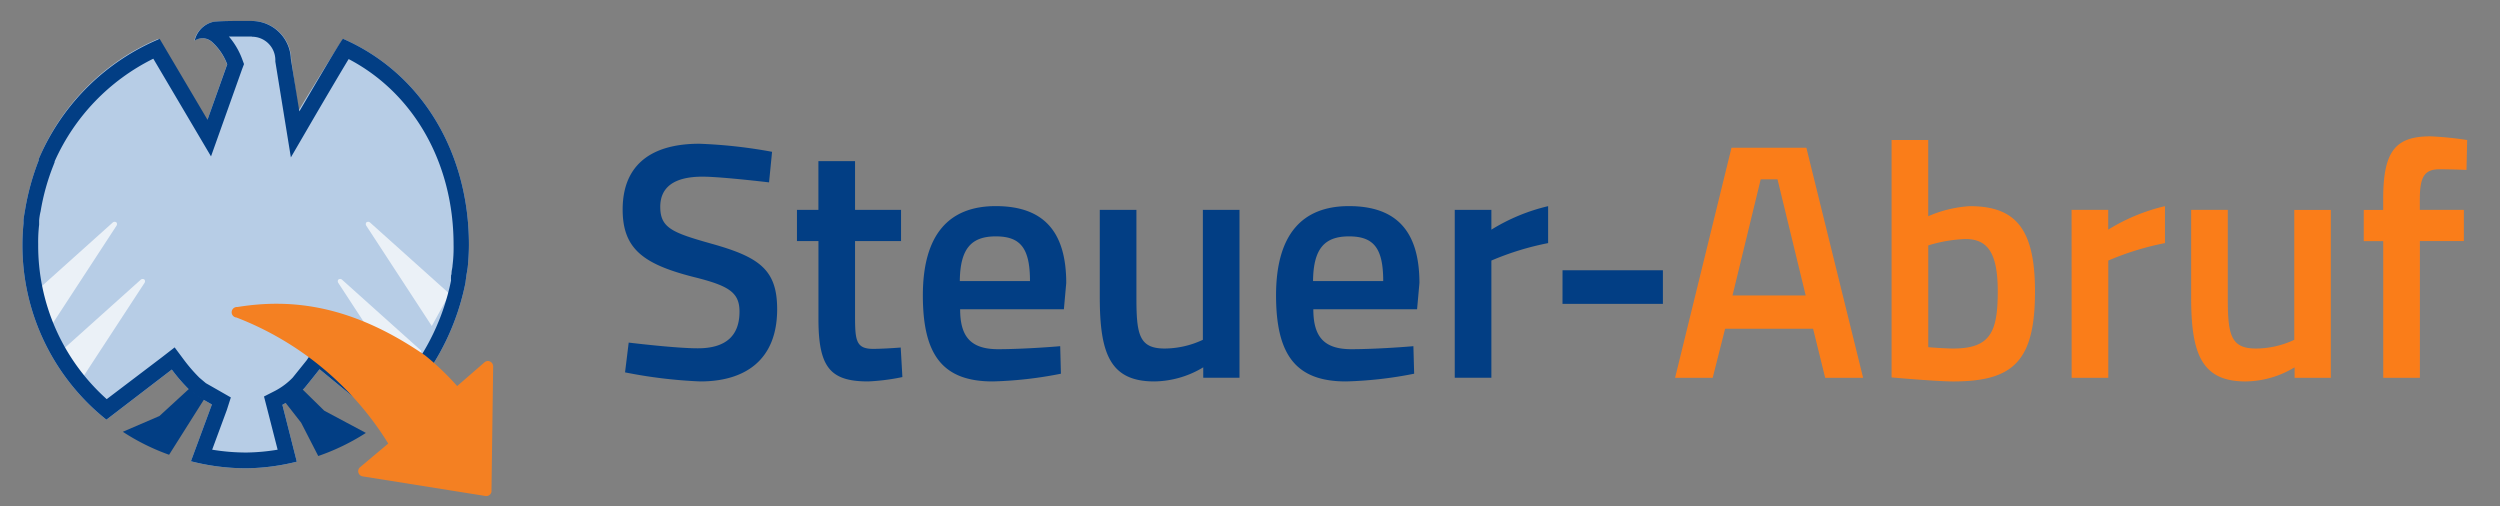
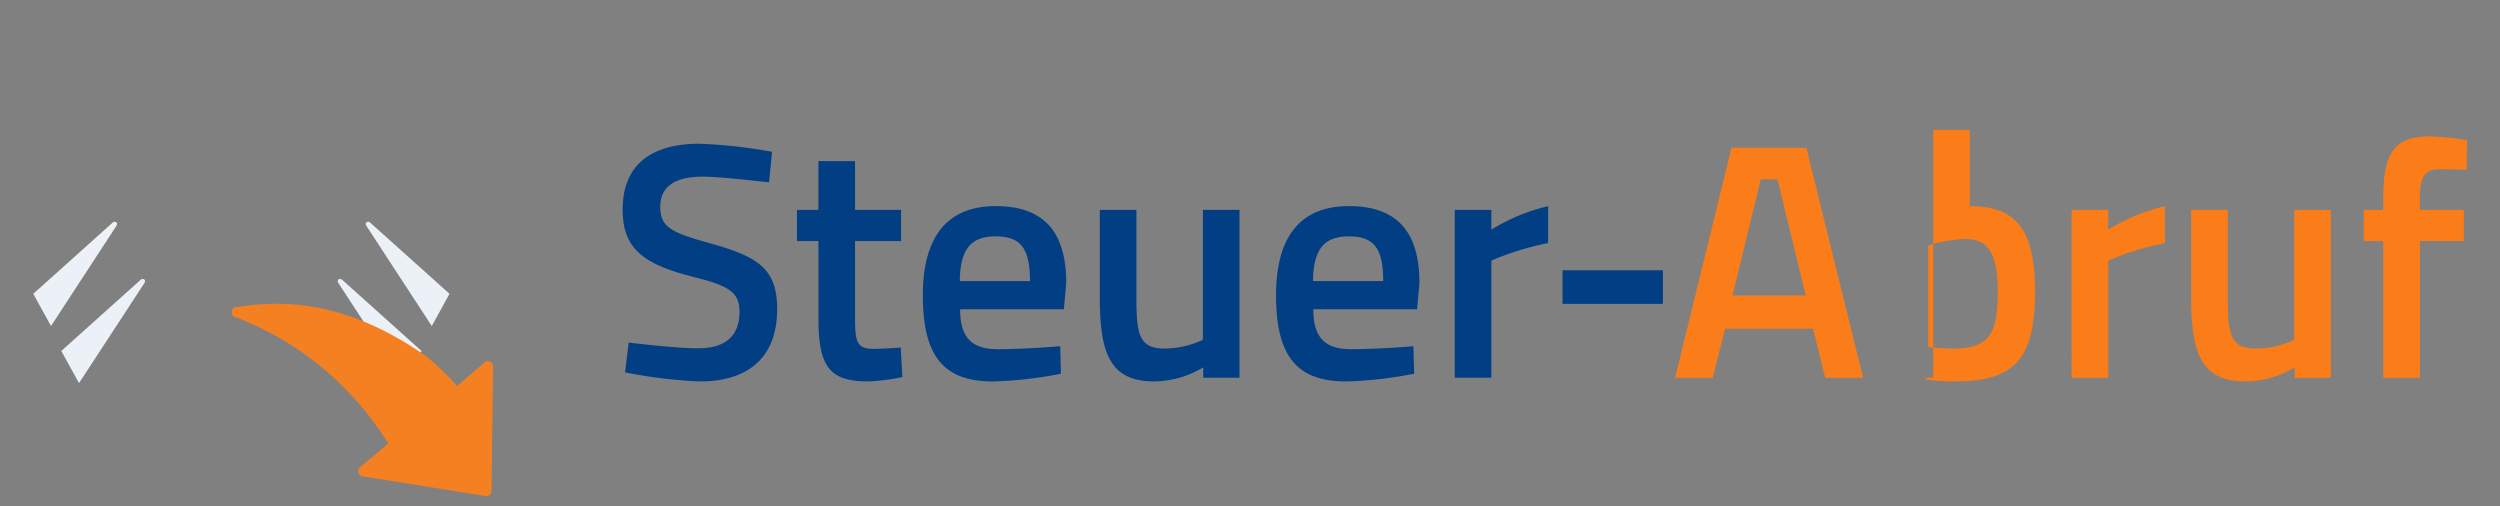
<svg xmlns="http://www.w3.org/2000/svg" id="STEUER_ABRUF_LOGO_L" width="232" height="47" viewBox="0 0 232 47">
  <rect x="0" y="0" width="232" height="47" fill="#808080" stroke="none" />
  <g id="Gruppe_68882" data-name="Gruppe 68882" transform="translate(56.477)">
    <rect id="Rechteck_39333" data-name="Rechteck 39333" width="176" height="47" transform="translate(-0.477)" fill="none" />
    <g id="Gruppe_68881" data-name="Gruppe 68881" transform="translate(1.305 12.651)">
      <path id="Pfad_33645" data-name="Pfad 33645" d="M8.542-.243c4.207,0,7.136-2.025,7.136-6.7,0-3.646-1.62-4.83-6.076-6.076C5.956-14.047,4.83-14.479,4.83-16.446c0-1.838,1.309-2.8,3.926-2.8,1.309,0,4.3.312,6.17.53l.28-2.836A45.8,45.8,0,0,0,8.448-22.3c-4.269,0-7.108,1.807-7.108,6.107,0,3.677,1.963,5.079,6.606,6.263,3.272.81,4.238,1.433,4.238,3.213,0,2.212-1.246,3.4-3.864,3.4-1.62,0-4.577-.312-6.419-.53L1.562-1.084a45.017,45.017,0,0,0,6.98.841Zm15.58,0A19.725,19.725,0,0,0,27.3-.648L27.144-3.39c-.748.062-1.932.125-2.555.125-1.62,0-1.683-.81-1.683-3.147v-6.855h4.269v-2.9H22.906v-4.518h-3.4v4.518H17.516v2.9H19.51v7.229C19.51-1.552,20.6-.243,24.122-.243Zm11.56,0A36.894,36.894,0,0,0,42.011-.96l-.066-2.555c-1.4.125-3.957.28-5.765.28-2.586,0-3.521-1.215-3.521-3.708h9.628l.218-2.434c0-4.861-2.181-7.136-6.544-7.136-4.3,0-6.762,2.586-6.762,8.288C29.2-2.736,31.008-.243,35.682-.243ZM32.628-9.56c.031-2.96,1.028-4.144,3.334-4.144,2.275,0,3.178,1.059,3.178,4.144ZM50.67-.243a8.973,8.973,0,0,0,4.549-1.309v.966h3.365v-15.58h-3.4V-4.107a8.411,8.411,0,0,1-3.552.81C49.267-3.3,49.018-4.605,49.018-8v-8.164h-3.4v8.133C45.622-2.86,46.557-.243,50.67-.243Zm17.792,0A36.894,36.894,0,0,0,74.791-.96l-.07-2.555c-1.4.125-3.957.28-5.765.28-2.586,0-3.521-1.215-3.521-3.708h9.628l.218-2.434c0-4.861-2.181-7.136-6.544-7.136-4.3,0-6.762,2.586-6.762,8.288C61.981-2.736,63.788-.243,68.462-.243ZM65.408-9.56c.031-2.96,1.028-4.144,3.334-4.144,2.275,0,3.178,1.059,3.178,4.144ZM78.558-.586h3.4V-11.46a26.1,26.1,0,0,1,5.266-1.62v-3.428a17.625,17.625,0,0,0-5.266,2.181v-1.838h-3.4Zm10-6.855h9.317v-3.116H88.56Z" transform="translate(-1.34 22.989)" fill="#023e84" />
      <g id="Gruppe_68880" data-name="Gruppe 68880" transform="translate(97.666 0)">
-         <path id="Pfad_33646" data-name="Pfad 33646" d="M.64-.6H4.13L5.283-5.154h8.164L14.568-.6h3.521L12.823-21.949H5.875ZM5.968-8.238,8.586-19.02h1.558L12.761-8.238ZM26.44-.261c5.578,0,7.6-1.87,7.6-8.351,0-5.827-1.807-7.915-6.045-7.915a11.351,11.351,0,0,0-3.864.935v-7.073h-3.4V-.635C22.483-.48,25.256-.261,26.44-.261Zm0-3.054c-.467,0-1.558-.062-2.306-.125v-9.445a13.286,13.286,0,0,1,3.459-.592c2.088,0,2.991,1.34,2.991,4.861C30.584-4.842,29.9-3.315,26.44-3.315ZM37.44-.6h3.4V-11.479A26.1,26.1,0,0,1,46.1-13.1v-3.428a17.625,17.625,0,0,0-5.266,2.181v-1.838h-3.4ZM53.58-.261A8.973,8.973,0,0,0,58.13-1.57V-.6h3.365v-15.58H58.1V-4.125a8.411,8.411,0,0,1-3.552.81c-2.368,0-2.617-1.309-2.617-4.705v-8.164h-3.4v8.133C48.532-2.879,49.467-.261,53.58-.261ZM66.356-.6h3.4V-13.286h4.082v-2.9H69.752v-.966c0-2.119.436-2.8,1.838-2.8.682,0,1.838.031,2.493.062l.062-2.773a29.806,29.806,0,0,0-3.4-.343c-3.241,0-4.394,1.34-4.394,5.827v1H64.548v2.9h1.807Z" transform="translate(-0.64 23.008)" fill="#fa7d19" />
+         <path id="Pfad_33646" data-name="Pfad 33646" d="M.64-.6H4.13L5.283-5.154h8.164L14.568-.6h3.521L12.823-21.949H5.875ZM5.968-8.238,8.586-19.02h1.558L12.761-8.238ZM26.44-.261c5.578,0,7.6-1.87,7.6-8.351,0-5.827-1.807-7.915-6.045-7.915v-7.073h-3.4V-.635C22.483-.48,25.256-.261,26.44-.261Zm0-3.054c-.467,0-1.558-.062-2.306-.125v-9.445a13.286,13.286,0,0,1,3.459-.592c2.088,0,2.991,1.34,2.991,4.861C30.584-4.842,29.9-3.315,26.44-3.315ZM37.44-.6h3.4V-11.479A26.1,26.1,0,0,1,46.1-13.1v-3.428a17.625,17.625,0,0,0-5.266,2.181v-1.838h-3.4ZM53.58-.261A8.973,8.973,0,0,0,58.13-1.57V-.6h3.365v-15.58H58.1V-4.125a8.411,8.411,0,0,1-3.552.81c-2.368,0-2.617-1.309-2.617-4.705v-8.164h-3.4v8.133C48.532-2.879,49.467-.261,53.58-.261ZM66.356-.6h3.4V-13.286h4.082v-2.9H69.752v-.966c0-2.119.436-2.8,1.838-2.8.682,0,1.838.031,2.493.062l.062-2.773a29.806,29.806,0,0,0-3.4-.343c-3.241,0-4.394,1.34-4.394,5.827v1H64.548v2.9h1.807Z" transform="translate(-0.64 23.008)" fill="#fa7d19" />
      </g>
    </g>
  </g>
  <g id="Gruppe_68884" data-name="Gruppe 68884">
    <g id="Gruppe_68883" data-name="Gruppe 68883">
-       <rect id="Rechteck_39334" data-name="Rechteck 39334" width="47" height="47" fill="none" />
-       <path id="Pfad_33647" data-name="Pfad 33647" d="M31.917,3.665c-.127,0-4.168,6.67-4.168,6.67l-.672-4.791A3.642,3.642,0,0,0,23.329,2c-1.6,0-2.726,0-3.476.078A2.317,2.317,0,0,0,18.09,3.821a1.344,1.344,0,0,1,1.626.127,5.258,5.258,0,0,1,1.412,2.084l-1.9,5.365L14.75,3.655A20.76,20.76,0,0,0,3.776,14.522l-.127.292v.117a22.893,22.893,0,0,0-1.256,4.538c-.058.331-.117.672-.156.974v.331c-.058.643-.1,1.3-.1,1.947A20.682,20.682,0,0,0,9.93,39L16,34.348a15.989,15.989,0,0,0,1.587,1.84l.789.633,1.344.769-1.947,5.268a20.614,20.614,0,0,0,5.054.652h.117a20.273,20.273,0,0,0,4.654-.613L26.26,37.619a7.478,7.478,0,0,0,2.035-1.539c.1-.107,1.373-1.7,1.412-1.762l5.842,4.8A20.448,20.448,0,0,0,38.47,36.3a22.542,22.542,0,0,0,4.791-10.059,4.344,4.344,0,0,1,.068-.5c0-.166.107-.623.136-.925.068-.682.107-1.373.107-2.064C43.573,14.259,39.239,6.869,31.917,3.665Z" transform="translate(-0.056 -0.052)" fill="#b7cde6" />
      <path id="Pfad_33648" data-name="Pfad 33648" d="M4.816,30.809,3.17,27.82l7.371-6.612a.263.263,0,0,1,.36,0,.273.273,0,0,1,0,.282Z" transform="translate(-0.083 -0.555)" fill="#ebf1f7" />
      <path id="Pfad_33649" data-name="Pfad 33649" d="M7.486,36.249,5.84,33.27l7.371-6.612a.263.263,0,0,1,.36,0,.273.273,0,0,1,0,.282Z" transform="translate(-0.153 -0.698)" fill="#ebf1f7" />
      <path id="Pfad_33650" data-name="Pfad 33650" d="M40.985,30.809,42.63,27.82l-7.371-6.612a.263.263,0,0,0-.36,0,.273.273,0,0,0,0,.282Z" transform="translate(-0.915 -0.555)" fill="#ebf1f7" />
      <path id="Pfad_33651" data-name="Pfad 33651" d="M38.315,36.249l1.646-2.98-7.371-6.612a.263.263,0,0,0-.36,0,.273.273,0,0,0,0,.282Z" transform="translate(-0.845 -0.698)" fill="#ebf1f7" />
-       <path id="Pfad_33652" data-name="Pfad 33652" d="M18.137,37.224a3.768,3.768,0,0,0,1.12.789L16,43.174a20.293,20.293,0,0,1-4.294-2.132L15.1,39.58,17.913,37Z" transform="translate(-0.308 -0.972)" fill="#023e84" />
-       <path id="Pfad_33653" data-name="Pfad 33653" d="M34.663,41.149a20.6,20.6,0,0,1-4.421,2.142L28.655,40.2,27,38.082a17.158,17.158,0,0,0,1.724-1.032L30.8,39.085Z" transform="translate(-0.709 -0.973)" fill="#023e84" />
-       <path id="Pfad_33654" data-name="Pfad 33654" d="M23.426,3.461a2.171,2.171,0,0,1,2.181,2.113v.195l.789,4.869.652,4.022L29.1,11.134c1.217-2.084,2.551-4.343,3.311-5.6,6.018,3.145,9.737,9.63,9.737,17.225a13.244,13.244,0,0,1-.1,1.947c0,.156-.058.36-.078.536s0,.282-.058.351a.292.292,0,0,1,0,.1,3.436,3.436,0,0,0,0,.4,21.14,21.14,0,0,1-4.45,9.289,21.87,21.87,0,0,1-1.821,1.86l-5.015-4.08-1.246-.974-.867,1.3-1.3,1.616a6.407,6.407,0,0,1-1.626,1.217l-1.032.526.292,1.13.974,3.807a18.851,18.851,0,0,1-2.863.263h-.107a19.475,19.475,0,0,1-3.106-.263l1.363-3.69.37-1.159-1.071-.613-1.246-.711-.6-.506a14.957,14.957,0,0,1-1.412-1.626l-.886-1.188-1.168.906L9.959,37.094A19.1,19.1,0,0,1,3.6,22.721a13.438,13.438,0,0,1,.088-1.811V20.5a5.232,5.232,0,0,1,.136-.828A20.643,20.643,0,0,1,5,15.428l.127-.331v-.068A19.475,19.475,0,0,1,14.283,5.5l3.768,6.378,1.587,2.688L20.68,11.64,22.511,6.5,22.7,6l-.185-.5a6.865,6.865,0,0,0-1.217-2.055h2.132m0-1.451h-.068c-1.6,0-2.726,0-3.476.078a2.317,2.317,0,0,0-1.762,1.743,1.422,1.422,0,0,1,.74-.214h0a1.344,1.344,0,0,1,.867.341,5.258,5.258,0,0,1,1.412,2.084l-1.831,5.141-4.44-7.508A20.984,20.984,0,0,0,3.776,14.522l-.127.292v.117a22.893,22.893,0,0,0-1.256,4.538c-.058.331-.117.672-.156.974v.331c-.058.643-.1,1.3-.1,1.947A20.682,20.682,0,0,0,9.93,39L16,34.348a15.989,15.989,0,0,0,1.587,1.84l.789.633,1.344.769-1.947,5.268a20.614,20.614,0,0,0,5.054.652h.117a20.273,20.273,0,0,0,4.654-.613L26.26,37.619a7.478,7.478,0,0,0,2.035-1.539c.1-.107,1.373-1.7,1.412-1.762l5.842,4.8A20.448,20.448,0,0,0,38.47,36.3a22.542,22.542,0,0,0,4.791-10.059,4.344,4.344,0,0,1,.068-.5c0-.166.107-.623.136-.925.068-.682.107-1.373.107-2.064,0-8.5-4.333-15.891-11.685-19.1-.127,0-4.051,6.738-4.051,6.738l-.789-4.869A3.642,3.642,0,0,0,23.426,2Z" transform="translate(-0.056 -0.053)" fill="#023e84" />
      <path id="Pfad_33655" data-name="Pfad 33655" d="M43.006,36.584a24.918,24.918,0,0,0-2.98-2.843c-6.816-4.7-12.415-5.3-17.42-4.489a.488.488,0,1,0-.078.974A28.686,28.686,0,0,1,36.608,41.92L34,44.111a.487.487,0,0,0,.234.857l11.4,1.821a.487.487,0,0,0,.555-.4.214.214,0,0,0,0-.078l.156-11.549a.5.5,0,0,0-.477-.5.487.487,0,0,0-.321.117Z" transform="translate(-0.58 -0.76)" fill="#f48022" />
    </g>
  </g>
</svg>